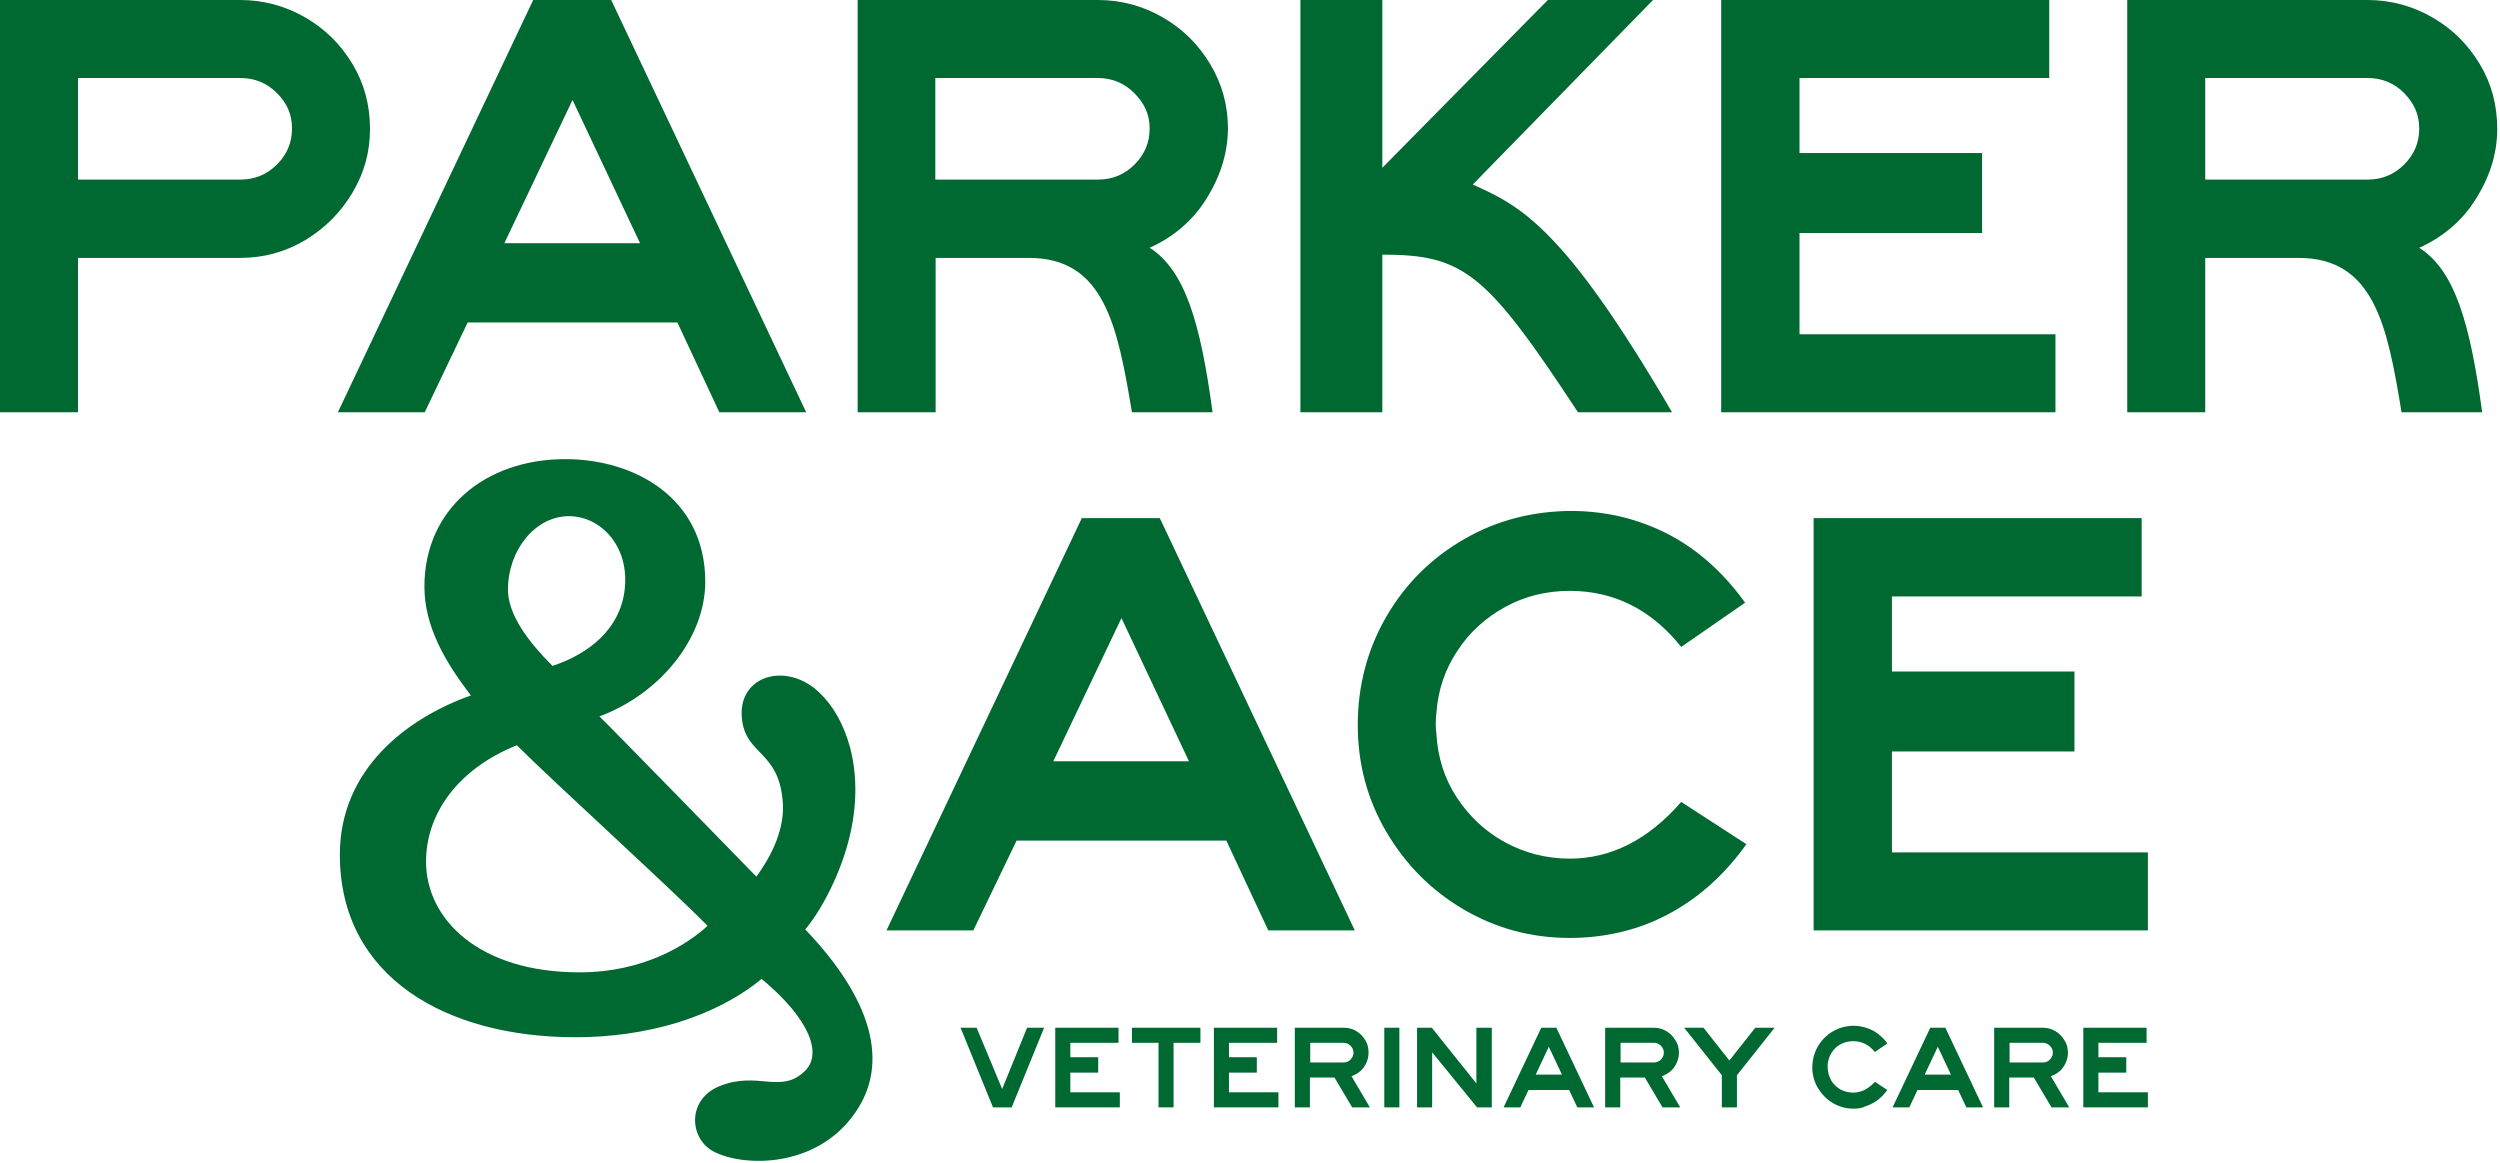
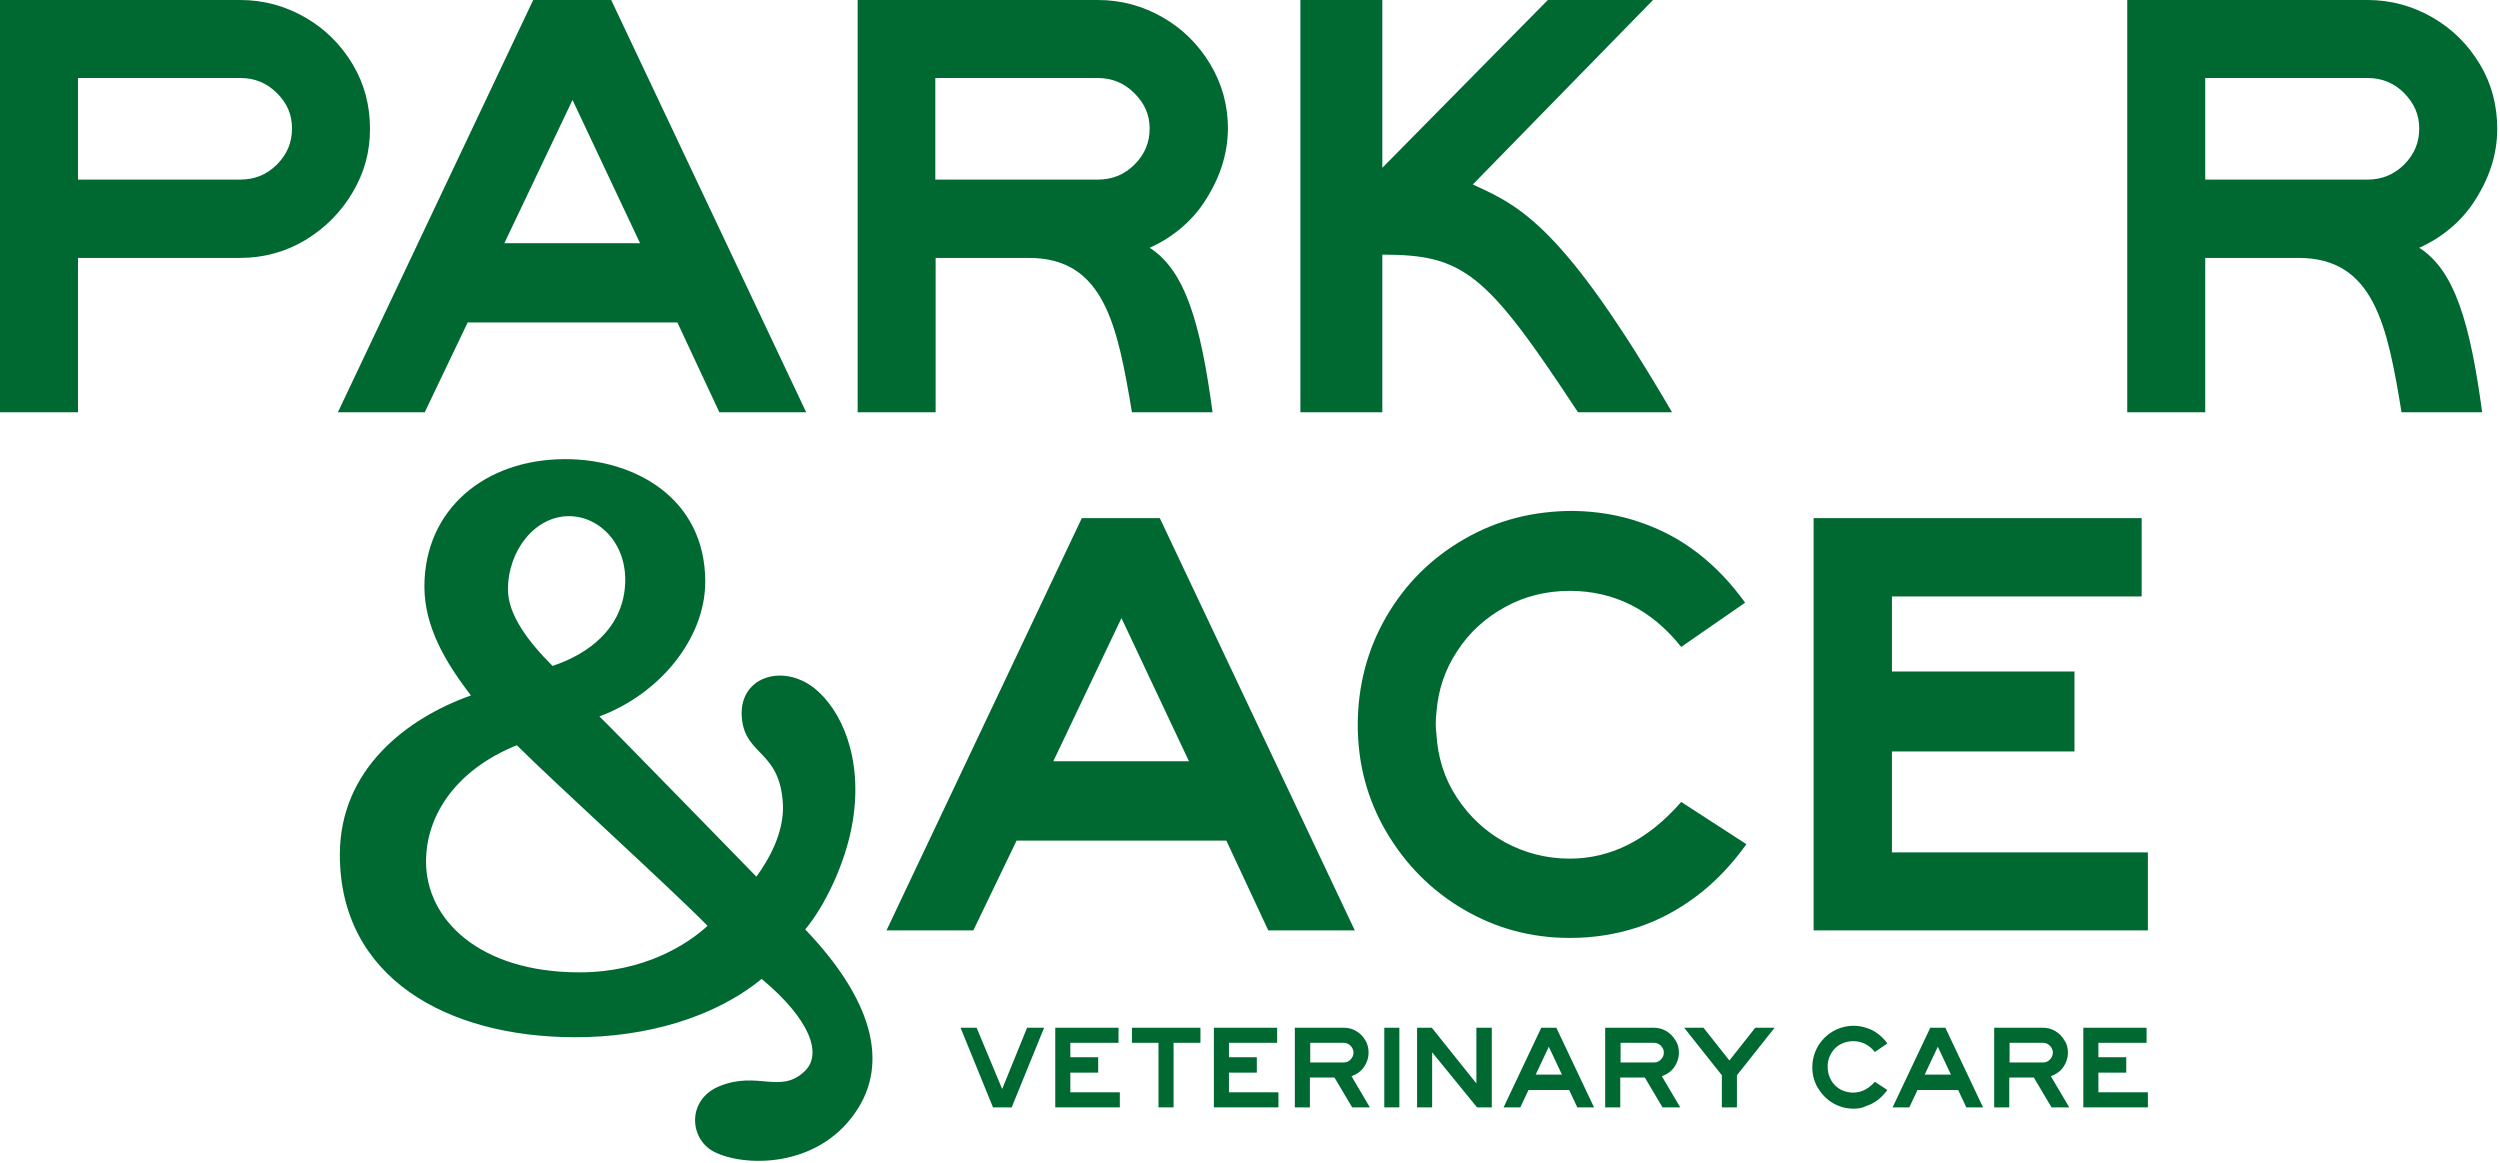
<svg xmlns="http://www.w3.org/2000/svg" width="563" height="262" viewBox="0 0 563 262" fill="none">
  <g clip-path="url(#clip0_1_2)">
    <path d="M62.363 20.96C60.075 18.672 57.345 17.565 54.097 17.565H17.565V40.444H54.097C57.345 40.444 60.075 39.337 62.363 37.049C64.651 34.761 65.758 32.104 65.758 28.931C65.758 25.757 64.651 23.248 62.363 20.96ZM79.412 43.322C76.755 47.824 73.212 51.367 68.71 54.097C64.208 56.754 59.337 58.083 54.097 58.083H17.565V92.844H0V0H54.097C59.337 0 64.208 1.328 68.71 3.912C73.212 6.495 76.755 10.037 79.412 14.465C82.069 18.893 83.323 23.765 83.323 29.005C83.323 34.245 82.069 38.82 79.412 43.322Z" fill="#006931" />
    <path d="M144.137 54.762L128.934 22.51L113.583 54.762H144.137ZM120.077 0H137.642L181.555 92.844H161.997L152.55 72.622H105.317L95.648 92.844H76.091L120.077 0Z" fill="#006931" />
    <path d="M255.432 20.96C253.144 18.672 250.413 17.565 247.166 17.565H210.633V40.444H247.239C250.487 40.444 253.217 39.337 255.505 37.049C257.793 34.761 258.9 32.104 258.9 28.931C258.9 25.757 257.719 23.248 255.432 20.96ZM271.078 45.684C268.347 49.817 264.066 53.507 258.9 55.795C266.871 60.887 270.34 72.622 273.07 92.844H254.915C251.668 73.434 248.715 58.083 231.741 58.083H210.707V92.844H193.142V0H247.239C252.479 0 257.35 1.328 261.852 3.912C266.354 6.495 269.897 10.037 272.554 14.465C275.211 18.893 276.539 23.765 276.539 29.005C276.465 35.13 274.473 40.592 271.078 45.684Z" fill="#006931" />
    <path d="M541.417 20.96C539.13 18.672 536.399 17.565 533.152 17.565H496.619V40.444H533.152C536.399 40.444 539.13 39.337 541.417 37.049C543.705 34.761 544.812 32.104 544.812 28.931C544.812 25.757 543.632 23.248 541.417 20.96ZM556.99 45.684C554.259 49.817 549.979 53.507 544.812 55.795C552.783 60.887 556.252 72.622 558.983 92.844H540.827C537.653 73.508 534.701 58.083 517.653 58.083H496.619V92.844H479.054V0H533.152C538.392 0 543.263 1.328 547.764 3.912C552.266 6.495 555.809 10.037 558.466 14.465C561.123 18.893 562.377 23.765 562.377 29.005C562.377 35.13 560.385 40.592 556.99 45.684Z" fill="#006931" />
    <path d="M376.542 92.844H355.361C334.696 61.404 329.677 57.345 311.3 57.345V92.844H292.85V0H311.3V37.787L348.571 0H372.261L331.67 41.551C342.445 46.422 352.113 50.998 376.542 92.844Z" fill="#006931" />
-     <path d="M462.891 92.844H387.612V0H461.489V17.565H405.251V34.466H446.359V52.474H405.251V75.279H462.891V92.844Z" fill="#006931" />
    <path d="M267.757 171.444L252.553 139.192L237.202 171.444H267.757ZM243.623 116.682H261.188L305.101 209.526H285.617L276.17 189.304H228.936L219.194 209.526H199.637L243.623 116.682Z" fill="#006931" />
    <path d="M329.603 204.803C322.297 200.522 316.54 194.692 312.186 187.312C307.905 180.005 305.765 171.961 305.765 163.252C305.765 154.543 307.905 146.277 312.186 138.897C316.466 131.517 322.297 125.686 329.751 121.406C337.131 117.125 345.323 115.059 354.254 115.059C359.715 115.132 364.807 116.018 369.457 117.642C374.18 119.265 378.461 121.553 382.372 124.579C386.284 127.605 389.826 131.295 393 135.723L378.608 145.687C371.892 137.273 363.479 133.066 353.515 133.066C348.275 133.066 343.404 134.247 338.976 136.683C334.548 139.118 330.932 142.366 328.201 146.572C325.397 150.779 323.847 155.429 323.478 160.521C323.404 161.112 323.33 161.923 323.33 163.03C323.33 163.916 323.404 164.654 323.478 165.245C323.773 170.485 325.249 175.282 328.054 179.562C330.858 183.843 334.474 187.238 338.903 189.673C343.404 192.109 348.275 193.363 353.515 193.363C362.815 193.363 371.228 189.083 378.608 180.595L393.295 190.116C389.9 194.839 386.136 198.751 382.003 201.851C377.87 204.95 373.442 207.312 368.719 208.862C363.922 210.412 358.903 211.224 353.515 211.224C344.881 211.224 336.91 209.083 329.603 204.803Z" fill="#006931" />
    <path d="M483.704 209.526H408.425V116.682H482.301V134.321H426.064V151.222H467.172V169.23H426.064V191.961H483.704V209.526Z" fill="#006931" />
    <path d="M130.483 218.973C107.974 218.973 95.944 207.091 95.944 194.028C95.944 183.179 103.176 173.141 116.387 167.828C124.579 176.02 151.001 200.006 159.34 208.493C154.691 212.774 144.949 218.973 130.483 218.973ZM128.122 116.239C135.281 116.239 141.849 123.029 140.668 132.845C139.635 141.554 132.845 147.163 124.432 149.967C118.97 144.506 114.394 138.454 114.394 132.771C114.394 123.915 120.52 116.239 128.122 116.239ZM181.334 209.305C185.466 204.434 190.485 194.544 192.035 184.95C194.397 170.411 189.304 159.709 183.4 154.986C176.094 149.229 166.056 152.55 167.09 161.923C167.975 170.263 175.651 169.008 176.315 181.112C176.61 187.533 173.141 193.585 170.337 197.423C170.337 197.423 137.126 163.326 134.985 161.333C148.565 156.314 158.824 143.768 158.824 131C158.824 112.254 143.03 103.398 127.31 103.398C109.154 103.398 95.575 114.763 95.575 132.107C95.575 141.111 100.298 149.155 106.055 156.61C91.516 161.776 76.534 173.289 76.534 192.478C76.534 220.08 100.519 233.586 129.598 233.586C145.392 233.586 160.816 229.232 171.518 220.449C182.588 229.674 185.171 237.424 181.26 241.188C175.798 246.501 170.706 241.114 162.071 244.583C154.617 247.608 155.207 256.465 160.743 259.343C167.385 262.812 183.843 263.181 192.552 250.634C200.522 239.269 196.168 224.803 181.334 209.305Z" fill="#006931" />
    <path d="M235.136 231.446L227.829 249.38H223.623L216.316 231.446H219.932L225.689 245.247L231.298 231.446H235.136Z" fill="#006931" />
    <path d="M252.184 249.38H237.645V231.446H251.889V234.841H241.04V238.088H247.313V241.557H241.04V245.985H252.184V249.38V249.38Z" fill="#006931" />
    <path d="M270.34 234.841H264.288V249.38H260.893V234.841H254.915V231.446H270.34V234.841V234.841Z" fill="#006931" />
    <path d="M287.905 249.38H273.366V231.446H287.61V234.841H276.761V238.088H283.034V241.557H276.761V245.985H287.905V249.38Z" fill="#006931" />
    <path d="M308.201 237.055C308.201 238.235 307.832 239.343 307.167 240.302C306.503 241.261 305.544 241.926 304.363 242.368L308.496 249.38H304.51L300.525 242.664H294.99V249.38H291.595V231.446H302.592C303.625 231.446 304.51 231.667 305.396 232.184C306.282 232.7 306.946 233.364 307.463 234.25C307.979 235.062 308.201 236.021 308.201 237.055ZM304.806 237.055C304.806 236.464 304.584 235.948 304.141 235.505C303.699 235.062 303.182 234.841 302.592 234.841H295.064V239.269H302.592C303.182 239.269 303.772 239.047 304.141 238.604C304.584 238.162 304.806 237.645 304.806 237.055Z" fill="#006931" />
    <path d="M315.138 249.38H311.743V231.446H315.138V249.38Z" fill="#006931" />
    <path d="M336.024 249.38H332.629L322.518 236.981V249.38H319.123V231.446H322.444L332.482 243.992V231.446H335.95V249.38H336.024Z" fill="#006931" />
    <path d="M347.095 231.446H350.49L358.977 249.38H355.213L353.368 245.468H344.216L342.371 249.38H338.607L347.095 231.446ZM351.744 241.999L348.792 235.726L345.84 241.999H351.744Z" fill="#006931" />
    <path d="M378.092 237.055C378.092 238.235 377.723 239.343 377.059 240.302C376.394 241.261 375.435 241.926 374.254 242.368L378.387 249.38H374.402L370.416 242.664H364.881V249.38H361.486V231.446H372.409C373.442 231.446 374.328 231.667 375.214 232.184C376.099 232.7 376.763 233.364 377.28 234.25C377.87 235.062 378.092 236.021 378.092 237.055ZM374.697 237.055C374.697 236.464 374.475 235.948 374.033 235.505C373.59 235.062 373.073 234.841 372.483 234.841H364.955V239.269H372.483C373.073 239.269 373.664 239.047 374.033 238.604C374.475 238.162 374.697 237.645 374.697 237.055Z" fill="#006931" />
    <path d="M399.642 231.446L391.155 242.147V249.38H387.76V242.147L379.273 231.446H383.627L389.457 238.826L395.288 231.446H399.642Z" fill="#006931" />
    <path d="M417.429 249.675C415.731 249.675 414.181 249.232 412.779 248.42C411.377 247.608 410.27 246.428 409.384 245.025C408.572 243.623 408.13 242.073 408.13 240.376C408.13 238.678 408.572 237.055 409.384 235.652C410.196 234.25 411.377 233.069 412.779 232.257C414.181 231.446 415.805 231.003 417.503 231.003C418.536 231.003 419.569 231.224 420.455 231.519C421.34 231.815 422.226 232.257 422.964 232.848C423.702 233.438 424.44 234.103 425.03 234.988L422.226 236.907C420.897 235.283 419.274 234.472 417.355 234.472C416.322 234.472 415.436 234.693 414.55 235.136C413.665 235.579 413.001 236.243 412.484 237.055C411.967 237.866 411.672 238.752 411.598 239.712C411.598 239.785 411.598 240.007 411.598 240.228C411.598 240.376 411.598 240.523 411.598 240.671C411.672 241.704 411.967 242.59 412.484 243.475C413.001 244.287 413.739 244.952 414.55 245.394C415.436 245.837 416.395 246.059 417.355 246.059C419.126 246.059 420.75 245.247 422.226 243.623L425.03 245.468C424.366 246.354 423.628 247.166 422.816 247.756C422.004 248.346 421.193 248.789 420.233 249.085C419.421 249.527 418.462 249.675 417.429 249.675Z" fill="#006931" />
    <path d="M434.699 231.446H438.093L446.581 249.38H442.817L440.972 245.468H431.82L429.975 249.38H426.211L434.699 231.446ZM439.348 241.999L436.396 235.726L433.444 241.999H439.348Z" fill="#006931" />
    <path d="M465.696 237.055C465.696 238.235 465.327 239.343 464.662 240.302C463.998 241.261 463.039 241.926 461.858 242.368L465.991 249.38H462.006L458.02 242.664H452.485V249.38H449.09V231.446H460.013C461.046 231.446 461.932 231.667 462.817 232.184C463.703 232.7 464.367 233.364 464.884 234.25C465.474 235.062 465.696 236.021 465.696 237.055ZM462.301 237.055C462.301 236.464 462.079 235.948 461.637 235.505C461.194 235.062 460.677 234.841 460.087 234.841H452.559V239.269H460.087C460.677 239.269 461.268 239.047 461.637 238.604C462.079 238.162 462.301 237.645 462.301 237.055Z" fill="#006931" />
    <path d="M483.704 249.38H469.164V231.446H483.408V234.841H472.559V238.088H478.833V241.557H472.559V245.985H483.704V249.38V249.38Z" fill="#006931" />
  </g>
  <defs>
    <clipPath id="clip0_1_2">
      <rect width="562.377" height="262" fill="white" />
    </clipPath>
  </defs>
</svg>